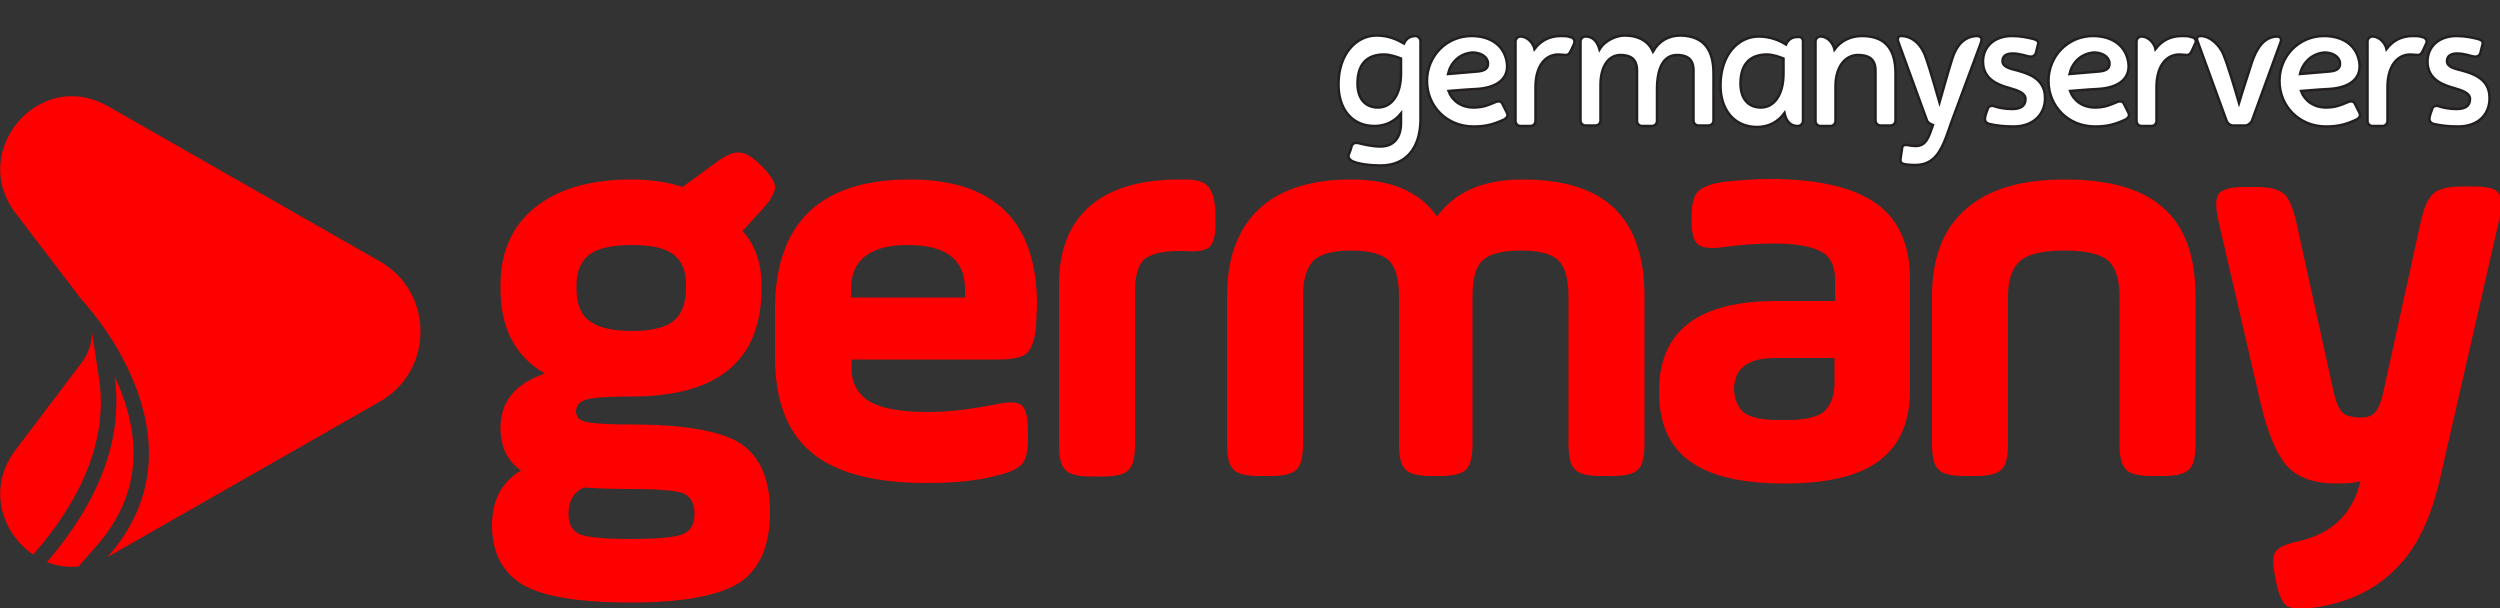
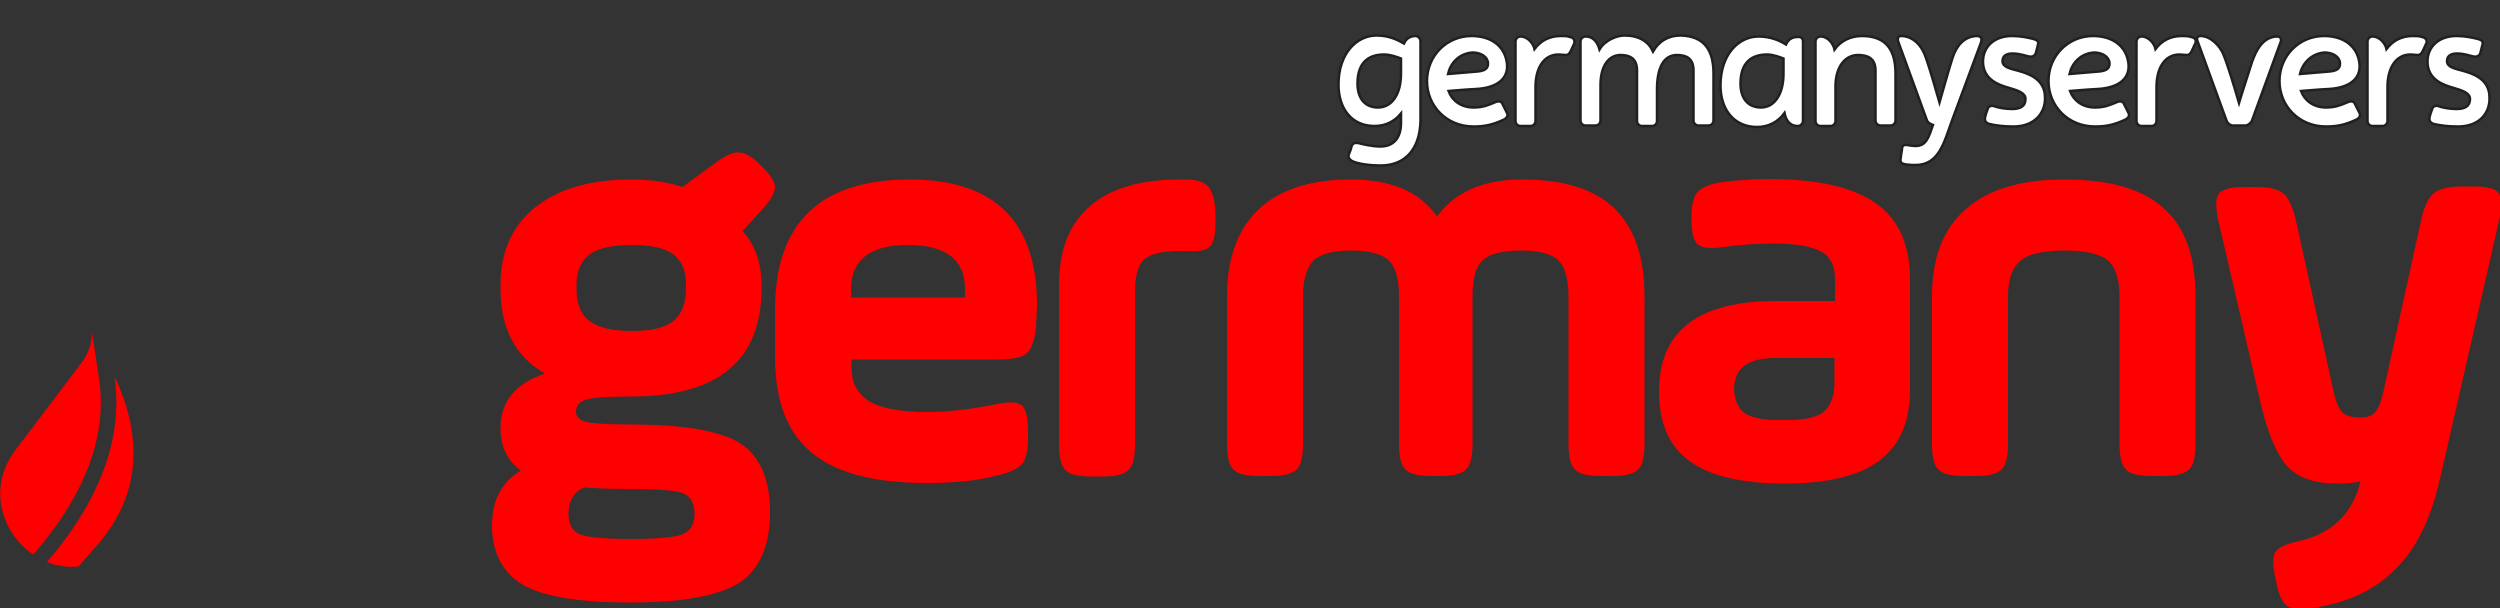
<svg xmlns="http://www.w3.org/2000/svg" version="1.1" id="Layer_1" x="0px" y="0px" viewBox="0 0 500 121.7" style="enable-background:new 0 0 500 121.7;" xml:space="preserve">
  <rect x="0" y="0" width="500" height="121.7" fill="#333333" stroke="none" />
  <style type="text/css">
	.st0{fill:#FF0000;}
	.st1{fill:#FFFFFF;stroke:#231F20;stroke-width:0.5;stroke-miterlimit:10;}
</style>
  <g>
    <path class="st0" d="M152.3,57v0.7c0,14.4-8.7,21.6-26,21.6c-4.6,0-7.6,0.2-9,0.6c-1.4,0.4-2.1,1.2-2.1,2.4c0,1.1,0.7,1.8,2.1,2.1   c1.4,0.3,4.4,0.5,9,0.5c10.6,0,17.9,1.3,21.8,3.8c3.9,2.6,5.9,7.1,5.9,13.7c0,6.6-2,11.3-5.9,14c-4.1,2.7-11.4,4.1-21.8,4.1   c-10.6,0-17.9-1.2-22-3.7c-3.9-2.5-5.9-6.4-5.9-11.7c0-5,1.9-8.7,5.8-11c-2.7-1.9-4.1-4.7-4.1-8.6c0-5.2,3-8.8,8.9-10.8   c-6-3.4-8.9-9.1-8.9-17V57c0-6.6,2.3-11.8,6.9-15.5c4.6-3.7,11-5.6,19.3-5.6c3.8,0,7.2,0.5,10.2,1.5l6.7-4.9c1.9-1.4,3.4-2.1,4.6-2   c1.2,0,2.7,0.9,4.3,2.5l0.3,0.3c1.7,1.7,2.6,3.1,2.6,4.1c0,1-0.7,2.4-2.3,4.2l-4.2,4.6C151.1,49.1,152.3,52.7,152.3,57z    M126.4,97.8c-3.6,0-6.8-0.1-9.6-0.3c-2.1,0.9-3.1,2.7-3.1,5.3c0,2.1,0.8,3.4,2.3,4.1c1.7,0.6,5.2,0.9,10.4,0.9   c4.2,0,7.3-0.2,9.3-0.7c2.2-0.5,3.2-2,3.2-4.3c0-2.2-0.8-3.6-2.4-4.2C134.9,98.1,131.6,97.8,126.4,97.8z M137.2,57.7V57   c0-2.8-0.8-4.8-2.5-6.1c-1.7-1.3-4.4-1.9-8.3-1.9c-3.9,0-6.8,0.6-8.5,1.9c-1.7,1.3-2.6,3.3-2.6,6.1v0.7c0,3,0.8,5.2,2.6,6.5   c1.7,1.3,4.5,2,8.5,2c3.9,0,6.7-0.7,8.3-2C136.3,62.9,137.2,60.7,137.2,57.7z M207.4,61c0,0.5-0.1,2-0.2,4.5   c-0.3,2.6-0.9,4.3-1.9,5.2c-1,0.8-2.8,1.2-5.6,1.2h-29.4v1.7c0,3,1.2,5.2,3.6,6.7c2.4,1.4,6.3,2.1,11.6,2.1c3.9,0,8.6-0.5,14-1.6   c2.5-0.5,4.1-0.4,4.9,0.3c0.8,0.8,1.2,2.5,1.2,5.2v1.3c0,2.6-0.4,4.3-1.2,5.2c-0.8,0.9-2.4,1.7-5,2.3c-3.6,1-8.3,1.5-14.1,1.5   c-10.4,0-18.1-2-23-6.1S155,80.1,155,71.3V62c0-17.4,9-26.1,27-26.1C198.9,35.9,207.4,44.3,207.4,61z M170.2,57.8v1.7H193v-1.7   c0-5.9-3.8-8.8-11.5-8.8C174,49,170.2,52,170.2,57.8z M227,58.2v30.6c0,2.6-0.4,4.4-1.3,5.2c-0.9,0.9-2.6,1.3-5.2,1.3h-2.2   c-2.6,0-4.4-0.4-5.2-1.3c-0.9-0.8-1.3-2.6-1.3-5.2V57c0-6.9,2-12.1,6.1-15.7c4.1-3.6,10.1-5.4,18-5.4h1.3c2.2,0,3.8,0.5,4.6,1.6   c0.8,1.1,1.3,3,1.3,5.8v1.3c0,2.5-0.4,4.1-1.2,4.8c-0.8,0.7-2.4,1-4.8,0.8h-1.3c-3.4,0-5.7,0.6-7,1.7C227.6,53.1,227,55.2,227,58.2   z M260.6,59.3v29.4c0,2.6-0.4,4.4-1.3,5.2c-0.9,0.9-2.6,1.3-5.2,1.3h-2.2c-2.6,0-4.4-0.4-5.2-1.3c-0.9-0.8-1.3-2.6-1.3-5.2V59.3   c0-7.6,2.1-13.4,6.3-17.4c4.2-4,10.4-6,18.5-6s13.8,2.5,17.2,7.4c3.6-4.9,9.2-7.4,17-7.4c8.3,0,14.5,1.9,18.5,5.8   c4,3.9,6,9.7,6,17.6v29.4c0,2.6-0.4,4.4-1.3,5.2c-0.9,0.9-2.6,1.3-5.2,1.3h-2.2c-2.6,0-4.4-0.4-5.2-1.3c-0.9-0.8-1.3-2.6-1.3-5.2   V59.3c0-3.5-0.7-5.9-2-7.2c-1.3-1.3-3.8-2-7.4-2c-3.9,0-6.5,0.7-7.8,2c-1.4,1.3-2,3.7-2,7.2v29.4c0,2.6-0.4,4.4-1.3,5.2   c-0.9,0.9-2.6,1.3-5.2,1.3h-1.7c-2.6,0-4.4-0.4-5.2-1.3c-0.9-0.8-1.3-2.6-1.3-5.2V59.3c0-3.5-0.7-5.9-2-7.2c-1.4-1.3-3.9-2-7.6-2   c-3.6,0-6.1,0.7-7.5,2C261.3,53.6,260.6,55.9,260.6,59.3z M382,55.9V78c0,6.3-2,11-6.1,14.1c-4.1,3.1-10.4,4.6-19,4.6   s-14.9-1.5-19-4.5c-4.1-3-6.1-7.6-6.1-13.9c0-12.1,7.8-18.1,23.5-18.1h11.7v-4.4c0-2.6-0.9-4.5-2.8-5.5c-1.9-1-4.9-1.6-9.3-1.6   c-3.2,0-6.6,0.2-10.1,0.7c-2.6,0.4-4.3,0.2-5.2-0.5c-0.9-0.7-1.3-2.4-1.3-4.9v-0.5c0-2.5,0.4-4.2,1.2-5.1c0.8-0.9,2.5-1.6,5-2   c3.6-0.4,6.8-0.6,9.4-0.6c9.5,0,16.6,1.6,21.2,4.8C379.7,43.8,382,48.9,382,55.9z M366.9,77.2v-5.6H355c-5.5,0-8.2,2.1-8.2,6.4   c0.2,2.5,1.1,4.1,2.6,4.9c1.5,0.8,3.9,1.2,7.3,1.1c3.5,0.1,6-0.4,7.6-1.3C365.8,81.7,366.7,79.9,366.9,77.2z M401.6,59.3v29.4   c0,2.6-0.4,4.4-1.3,5.2c-0.9,0.9-2.6,1.3-5.2,1.3h-2.2c-2.6,0-4.4-0.4-5.2-1.3c-0.9-0.8-1.3-2.6-1.3-5.2V59.3   c0-7.7,2.2-13.5,6.7-17.4c4.4-4,11-6,19.8-6c9,0,15.6,1.9,19.8,5.7c4.3,3.8,6.4,9.7,6.4,17.7v29.4c0,2.6-0.4,4.4-1.3,5.2   c-0.9,0.9-2.6,1.3-5.2,1.3h-2.2c-2.6,0-4.4-0.4-5.2-1.3c-0.9-0.8-1.3-2.6-1.3-5.2V59.3c0-3.5-0.8-5.9-2.3-7.2c-1.5-1.3-4.4-2-8.7-2   c-4.3,0-7.2,0.7-8.8,2C402.4,53.6,401.6,55.9,401.6,59.3z M459.1,43.7l7.7,35c0.5,2,1.1,3.3,1.8,3.9c0.7,0.6,2,0.9,3.7,0.9   c1.2,0,2-0.3,2.7-1c0.6-0.7,1.2-2,1.6-3.8l7.7-35c0.6-2.5,1.4-4.2,2.5-5.1c1-0.8,2.8-1.3,5.4-1.3h2.6c2.6,0,4.3,0.4,4.9,1.3   c0.7,0.9,0.7,2.6,0.2,5.1l-11.8,51.6c-1.8,8.1-4.7,14.3-8.9,18.4c-4.1,4.2-9.5,6.8-16.2,7.8c-2.8,0.4-4.6,0.3-5.6-0.3   c-0.9-0.6-1.7-2.3-2.2-5l-0.1-0.6c-0.6-2.5-0.6-4.2-0.1-5.1s2.1-1.7,4.5-2.2c6.9-1.5,11.1-5.6,12.6-12.1c-0.7,0.3-2.3,0.5-4.8,0.5   c-4.5,0-7.8-1.2-9.9-3.5c-2.1-2.4-3.9-6.6-5.3-12.7l-8.5-36.7c-0.5-2.5-0.5-4.2,0.2-5.1c0.7-0.8,2.3-1.3,4.9-1.3h2.6   c2.5,0,4.3,0.4,5.4,1.3C457.6,39.4,458.4,41.1,459.1,43.7z" />
    <g id="Logo_1_">
      <g>
-         <path class="st0" d="M76,52.3L21.5,21.2c-0.2-0.1-0.4-0.2-0.6-0.3c-13.5-7-27.1,9.6-17.8,21.7l13.2,17.3c0,0,26.5,27.6,5.2,51.5     L76,80.3C86.8,74.1,86.8,58.5,76,52.3z" />
-         <path class="st0" d="M17.9,62.9C17.9,63,17.9,63,17.9,62.9L17.9,62.9C17.9,62.9,17.9,62.9,17.9,62.9z" />
        <path class="st0" d="M19.8,75.7l-1.4-9.3c0,2.2-0.7,4.4-2.2,6.3L3.1,90c-5.7,7.5-2.8,16.6,3.5,20.9l0.5-0.5     C17.2,98.6,21.5,86.9,19.8,75.7z" />
        <path class="st0" d="M24,77.8c-0.3-0.9-0.7-1.7-1.1-2.5c1.4,9.2-0.6,22.1-13.5,37.1c1.9,0.8,4.1,1.1,6.3,0.9l3.5-4     C27.2,100.3,28.8,89.7,24,77.8z" />
      </g>
    </g>
    <g>
      <path class="st1" d="M284.1,8.3v15.8c-0.1,5.3-2.7,9-8,9c-2,0-4.5-0.3-5.7-0.9c-0.5-0.3-0.9-0.8-0.6-1.4c0.1-0.2,0.4-1,0.5-1.5    c0.2-0.6,0.6-0.8,1.3-0.7c0.8,0.2,2.7,0.7,4.5,0.7c2.6,0,4.1-1.7,4.1-4.7v-1.9c-1.3,1.6-3.1,2.5-5.3,2.5c-4.6,0-7.2-3.5-7.2-8.3    c0-6.3,3.7-9.8,7.6-9.8c2.4,0,4.1,0.8,5.5,1.6c0.4-0.9,1.1-1.5,2.4-1.5C283.7,7.3,284.1,7.7,284.1,8.3z M280.2,14.7v-2    c0-0.3,0-0.7,0-1c-0.8-0.3-2.1-0.8-3.4-0.8c-3,0-5.3,1.5-5.3,5.8c0,3,1.5,4.8,4.1,4.8C278.3,21.5,280.2,19,280.2,14.7z" />
      <path class="st1" d="M301.4,22.6c0.3,0.6-0.1,1.1-0.8,1.4c-2,0.9-3.5,1.3-5.9,1.3c-5.4,0-9.3-4.1-9.3-9.1s3.9-9,8.9-9    c3.5,0,6.1,1.6,6.9,4.5c1.1,4.1-2,5.9-6,6.1c-2.2,0.1-4.1,0.3-5.5,0.4c0.7,1.9,2.5,3.3,5,3.3c1.9,0,3-0.5,4.2-1    c0.4-0.2,1.3-0.5,1.6,0.3L301.4,22.6z M289.6,14.8l5.9-0.5c1.1-0.1,2.2-0.4,2.1-1.7c-0.1-1.3-1.5-2.1-3.1-2.1    C291.8,10.7,290.1,12.6,289.6,14.8z" />
      <path class="st1" d="M314.8,8.8l-0.6,1.3c-0.3,0.6-0.5,0.9-1.1,0.9c-0.4,0-0.8-0.1-1.4-0.1c-2.8,0-4.6,2.5-4.6,6.5    c0,3.3,0,6.8,0,6.8c0,0.5-0.4,1-1,1h-2c-0.5,0-1-0.4-1-1V8.3c0-0.5,0.4-1,1-1c1.5,0,2.6,1.5,2.8,2.5c1.3-1.7,3-2.6,5.3-2.6    c0.6,0,1.3,0,1.8,0.2C314.7,7.5,315.1,8.1,314.8,8.8z" />
      <path class="st1" d="M342.7,14.7v9.4c0,0.5-0.4,1-1,1h-2c-0.5,0-1-0.4-1-1V14.1c0-2.4-1.4-3.1-3.3-3.1c-2.7,0-4,2.6-4,6.9v6.3    c0,0.5-0.4,1-1,1h-2c-0.5,0-1-0.4-1-1V14.1c0-2.4-1.4-3.1-3.3-3.1c-2.3,0-4,2.1-4,6V18c0,3.1,0,6.1,0,6.1c0,0.5-0.4,1-1,1h-2    c-0.5,0-1-0.4-1-1V8.3c0-0.5,0.4-1,1-1c0.6,0,2.1,0.1,2.8,2.6c1.1-1.9,3.5-2.8,5-2.8c2.9,0,4.8,1.2,5.7,3.2    c1.2-2.1,3.1-3.2,5.5-3.2C340.9,7.2,342.7,10.1,342.7,14.7z" />
      <path class="st1" d="M360.6,8.3v15.9c0,0.5-0.5,1-1,1h-0.1c-1.5,0-2.3-1.1-2.6-2.6c-1.3,1.8-3.2,2.8-5.5,2.8    c-4.6,0-7.3-3.5-7.3-8.3c0-6.3,3.7-9.8,7.6-9.8c2.4,0,4.2,0.8,5.5,1.6c0.4-0.9,1.1-1.5,2.3-1.5h0.1C360.2,7.3,360.6,7.7,360.6,8.3    z M356.7,14.7v-3c-0.8-0.3-2.1-0.8-3.3-0.8c-3,0-5.3,1.5-5.3,5.8c0,3,1.5,4.8,4.1,4.8C354.8,21.5,356.7,19,356.7,14.7z" />
      <path class="st1" d="M379.1,14.7v9.4c0,0.5-0.4,1-1,1h-2c-0.5,0-1-0.4-1-1V14.1c0-2.4-1.5-3.1-3.5-3.1c-2.4,0-4.4,2.1-4.5,6v1.1    c0,3.1,0,6.1,0,6.1c0,0.5-0.4,1-1,1h-2c-0.5,0-1-0.4-1-1V8.3c0-0.5,0.4-1,1-1c1.6,0,2.6,1.6,2.8,2.6c1.3-1.8,3.3-2.7,5.5-2.7    C377.3,7.2,379.1,10.1,379.1,14.7z" />
      <path class="st1" d="M396.2,8.5l-5.8,15.6c-1.6,4.4-2.6,8.9-7.3,8.9c-0.4,0-1,0-1.8-0.1c-0.6-0.1-1.3-0.2-1.2-1    c0.1-0.7,0.2-1.6,0.3-2.1c0-0.5,0.2-0.9,1-0.8c0.5,0.1,1.2,0.2,1.7,0.2c2.1,0,2.6-1.6,3.5-4.2c-0.3-0.1-1-0.4-1.2-0.9l-5.8-15.9    c-0.1-0.5,0-1,0.6-1c2.4,0,4.2,1.9,5,4.4c0.8,2.3,1.9,6.1,2.7,8.9c0.9-3.1,1.7-6.1,2.6-8.9c0.8-2.5,2.4-4.4,5-4.4    C396.4,7.3,396.4,7.9,396.2,8.5z" />
      <path class="st1" d="M402.7,25.3c-2,0-3.5-0.2-4.8-0.5c-0.7-0.2-1-0.6-0.9-1.3c0.1-0.5,0.3-1.1,0.5-1.6c0.2-0.9,1.1-0.8,1.5-0.6    c0.6,0.2,1.9,0.5,3.4,0.5c1.6,0,2.7-0.5,2.7-2c0-1.2-1.5-1.7-3.2-2.2c-2.2-0.6-5.3-1.7-5.3-5.3c0-2.9,2.2-5.1,5.8-5.1    c1.7,0,3.1,0.3,4.3,0.6c0.7,0.2,1.1,0.5,0.9,1.1c-0.1,0.5-0.3,1.1-0.4,1.6c-0.2,0.8-0.9,0.9-1.4,0.8c-0.6-0.1-1.8-0.6-3.3-0.6    c-1.1,0-2,0.4-2,1.5c0,1.2,1.4,1.5,3.3,2c1.7,0.5,5.2,1.5,5.2,5.3C409.1,22.5,407,25.3,402.7,25.3z" />
      <path class="st1" d="M425.7,22.6c0.3,0.6-0.1,1.1-0.8,1.4c-2,0.9-3.5,1.3-5.9,1.3c-5.4,0-9.3-4.1-9.3-9.1s3.9-9,8.9-9    c3.5,0,6.1,1.6,6.9,4.5c1.1,4.1-2,5.9-6,6.1c-2.2,0.1-4.1,0.3-5.5,0.4c0.7,1.9,2.5,3.3,5,3.3c1.9,0,3-0.5,4.2-1    c0.4-0.2,1.3-0.5,1.6,0.3L425.7,22.6z M413.9,14.8l5.9-0.5c1.1-0.1,2.2-0.4,2.1-1.7c-0.1-1.3-1.5-2.1-3.1-2.1    C416.1,10.7,414.4,12.6,413.9,14.8z" />
      <path class="st1" d="M439,8.8l-0.6,1.3c-0.3,0.6-0.5,0.9-1.1,0.9c-0.4,0-0.8-0.1-1.4-0.1c-2.8,0-4.6,2.5-4.6,6.5    c0,3.3,0,6.8,0,6.8c0,0.5-0.4,1-1,1h-2c-0.5,0-1-0.4-1-1V8.3c0-0.5,0.4-1,1-1c1.5,0,2.6,1.5,2.8,2.5c1.3-1.7,3-2.6,5.3-2.6    c0.6,0,1.3,0,1.8,0.2C439,7.5,439.4,8.1,439,8.8z" />
      <path class="st1" d="M456.2,7.9c0,0.1,0,0.2,0,0.3l-5.8,15.9c-0.2,0.5-0.8,1-1.4,1h-2.4c-0.5,0-1.1-0.4-1.3-1l-5.8-15.9    c0-0.1-0.1-0.3-0.1-0.4c0-0.4,0.3-0.6,0.7-0.6c2.1,0,3.9,2.1,4.5,3.5c0.9,2.1,2.3,6.8,3.2,9.9c0.7-2.4,1.9-5.9,2.6-8.2    c0.8-2.3,2.2-5.1,5.1-5.1C455.9,7.3,456.2,7.6,456.2,7.9z" />
      <path class="st1" d="M471.9,22.6c0.3,0.6-0.1,1.1-0.8,1.4c-2,0.9-3.5,1.3-5.9,1.3c-5.4,0-9.3-4.1-9.3-9.1s3.9-9,8.9-9    c3.5,0,6.1,1.6,6.9,4.5c1.1,4.1-2,5.9-6,6.1c-2.2,0.1-4.1,0.3-5.5,0.4c0.7,1.9,2.5,3.3,5,3.3c1.9,0,3-0.5,4.2-1    c0.4-0.2,1.3-0.5,1.6,0.3L471.9,22.6z M460,14.8l5.9-0.5c1.1-0.1,2.2-0.4,2.1-1.7c-0.1-1.3-1.5-2.1-3.1-2.1    C462.3,10.7,460.5,12.6,460,14.8z" />
      <path class="st1" d="M485.2,8.8l-0.6,1.3c-0.3,0.6-0.5,0.9-1.1,0.9c-0.4,0-0.8-0.1-1.4-0.1c-2.8,0-4.6,2.5-4.6,6.5    c0,3.3,0,6.8,0,6.8c0,0.5-0.4,1-1,1h-2c-0.5,0-1-0.4-1-1V8.3c0-0.5,0.4-1,1-1c1.5,0,2.6,1.5,2.8,2.5c1.3-1.7,3-2.6,5.3-2.6    c0.6,0,1.3,0,1.8,0.2C485.1,7.5,485.6,8.1,485.2,8.8z" />
      <path class="st1" d="M491.6,25.3c-2,0-3.5-0.2-4.8-0.5c-0.7-0.2-1-0.6-0.9-1.3c0.1-0.5,0.3-1.1,0.5-1.6c0.2-0.9,1.1-0.8,1.5-0.6    c0.6,0.2,1.9,0.5,3.4,0.5c1.6,0,2.7-0.5,2.7-2c0-1.2-1.5-1.7-3.2-2.2c-2.2-0.6-5.3-1.7-5.3-5.3c0-2.9,2.2-5.1,5.8-5.1    c1.7,0,3.1,0.3,4.3,0.6c0.7,0.2,1.1,0.5,0.9,1.1c-0.1,0.5-0.3,1.1-0.4,1.6c-0.2,0.8-0.9,0.9-1.4,0.8c-0.6-0.1-1.8-0.6-3.3-0.6    c-1.1,0-2,0.4-2,1.5c0,1.2,1.4,1.5,3.3,2c1.7,0.5,5.2,1.5,5.2,5.3C498,22.5,496,25.3,491.6,25.3z" />
    </g>
  </g>
</svg>